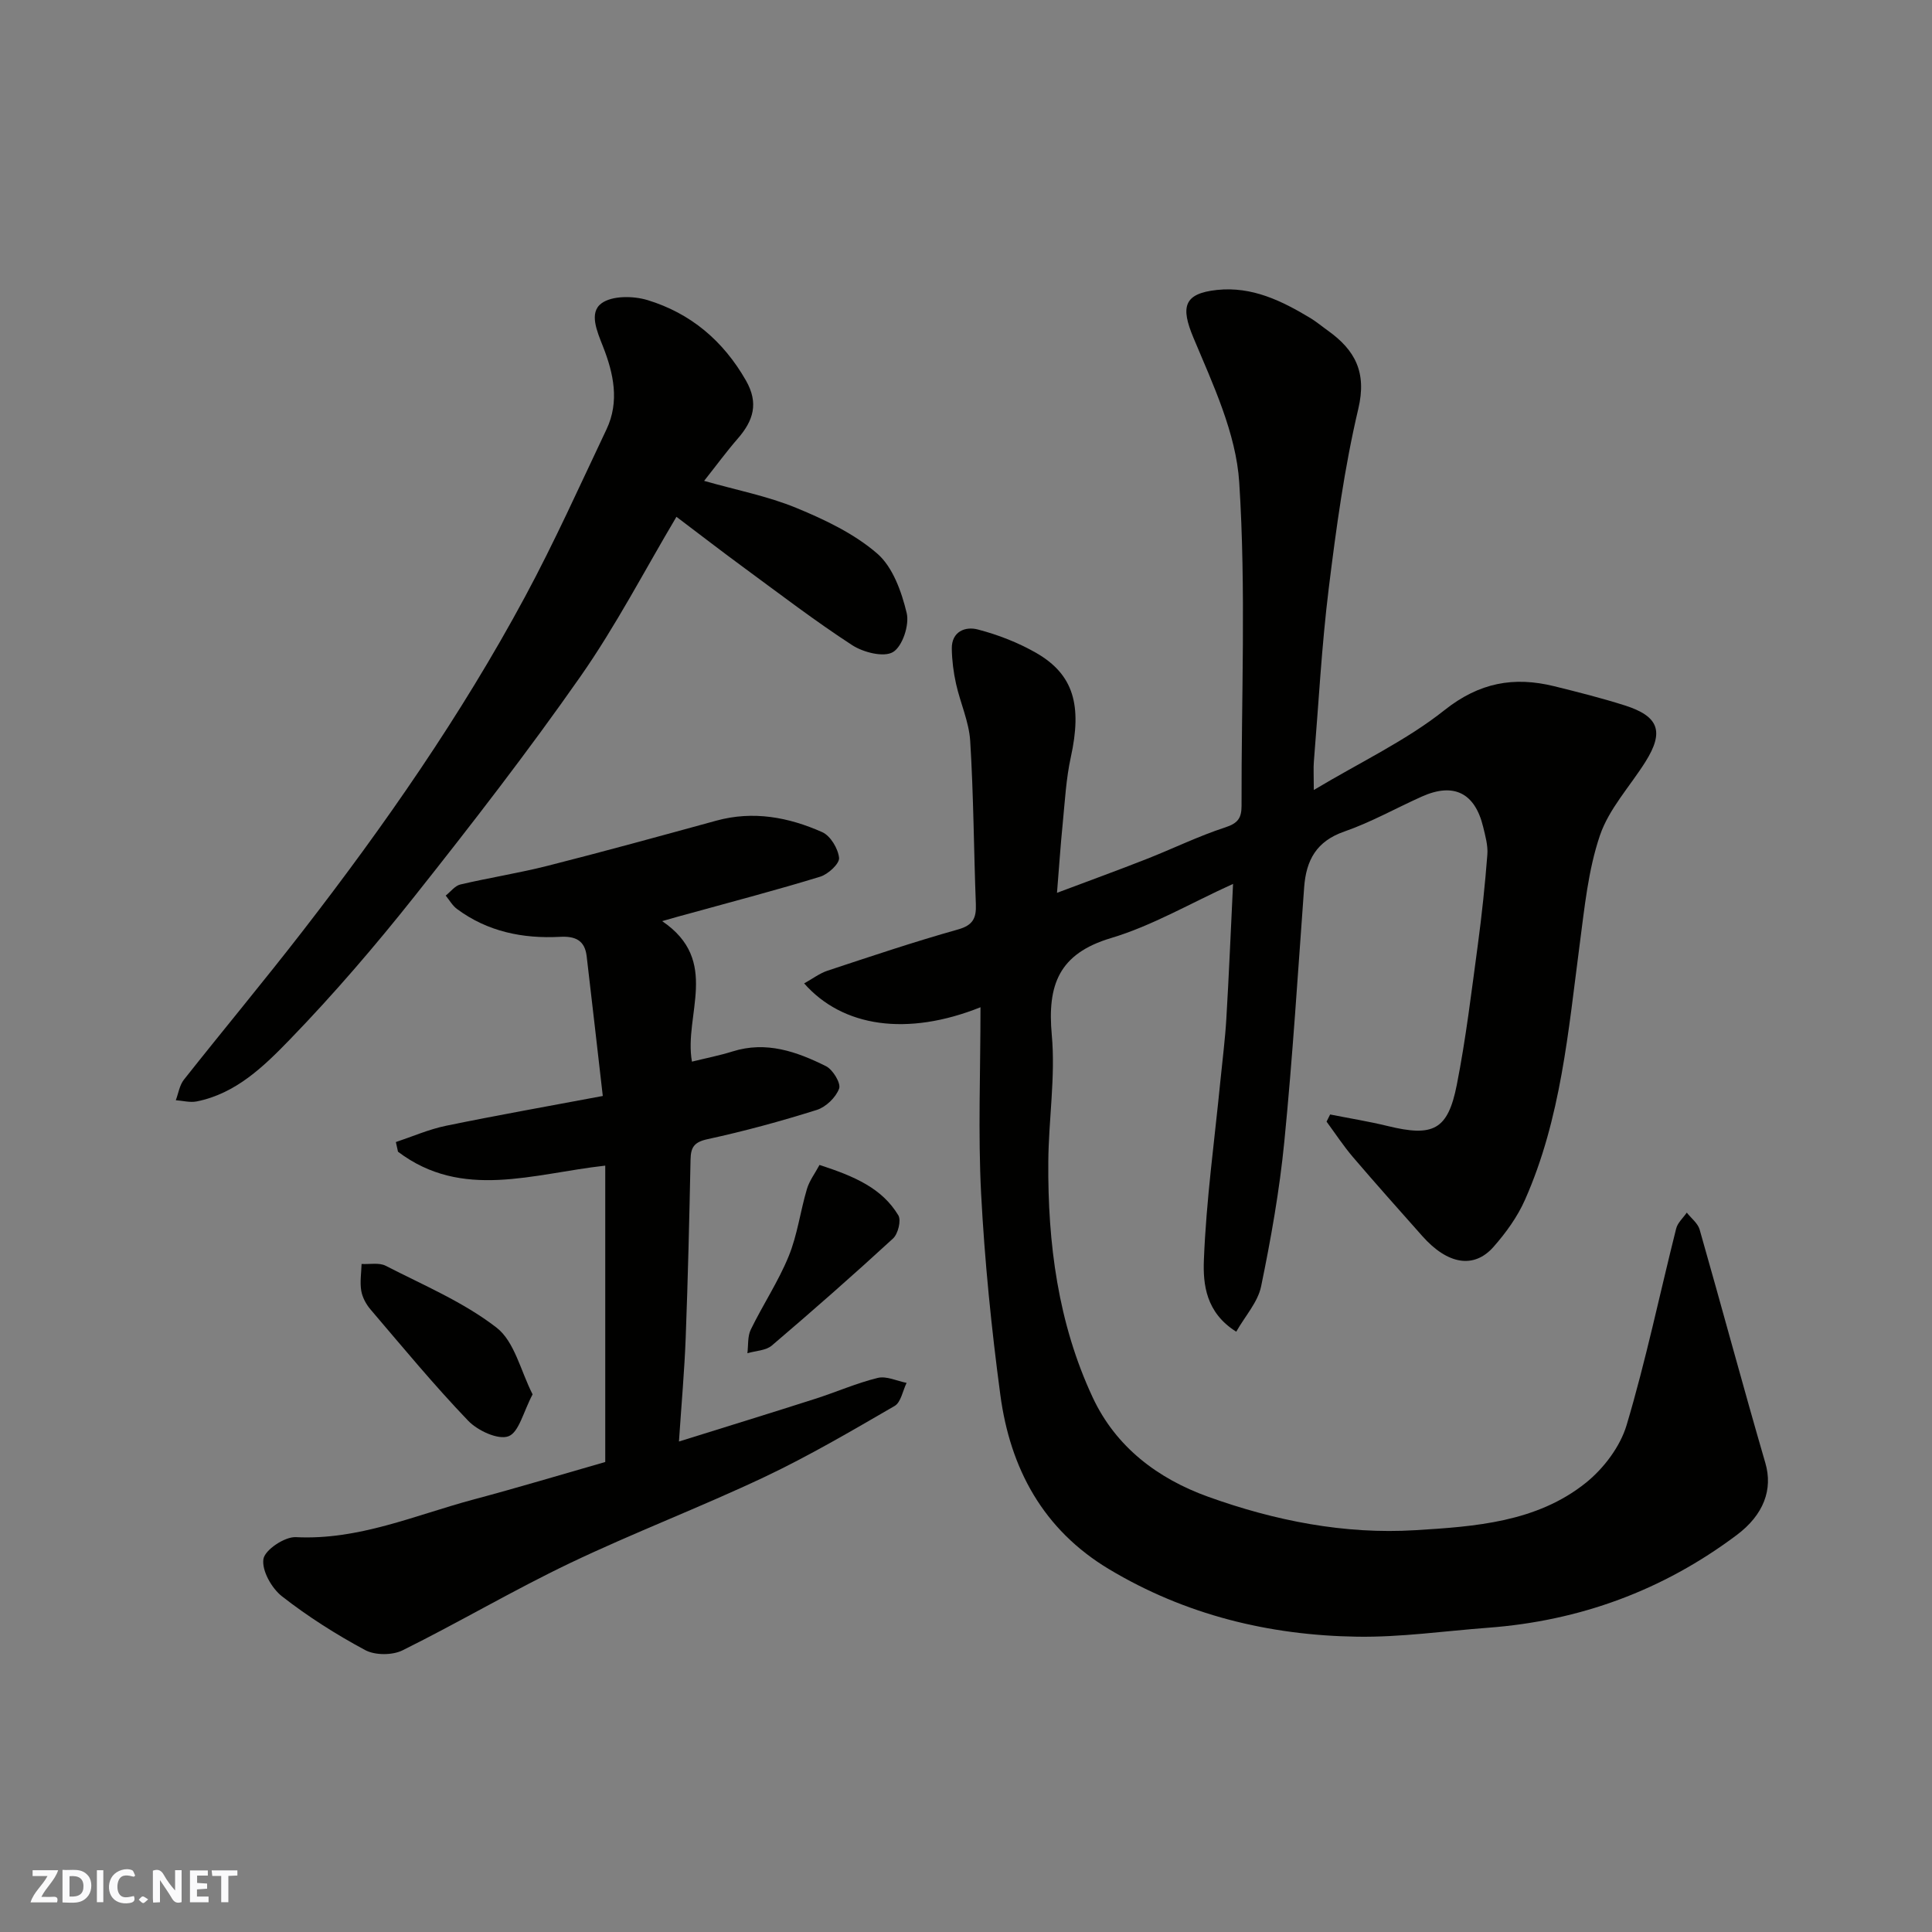
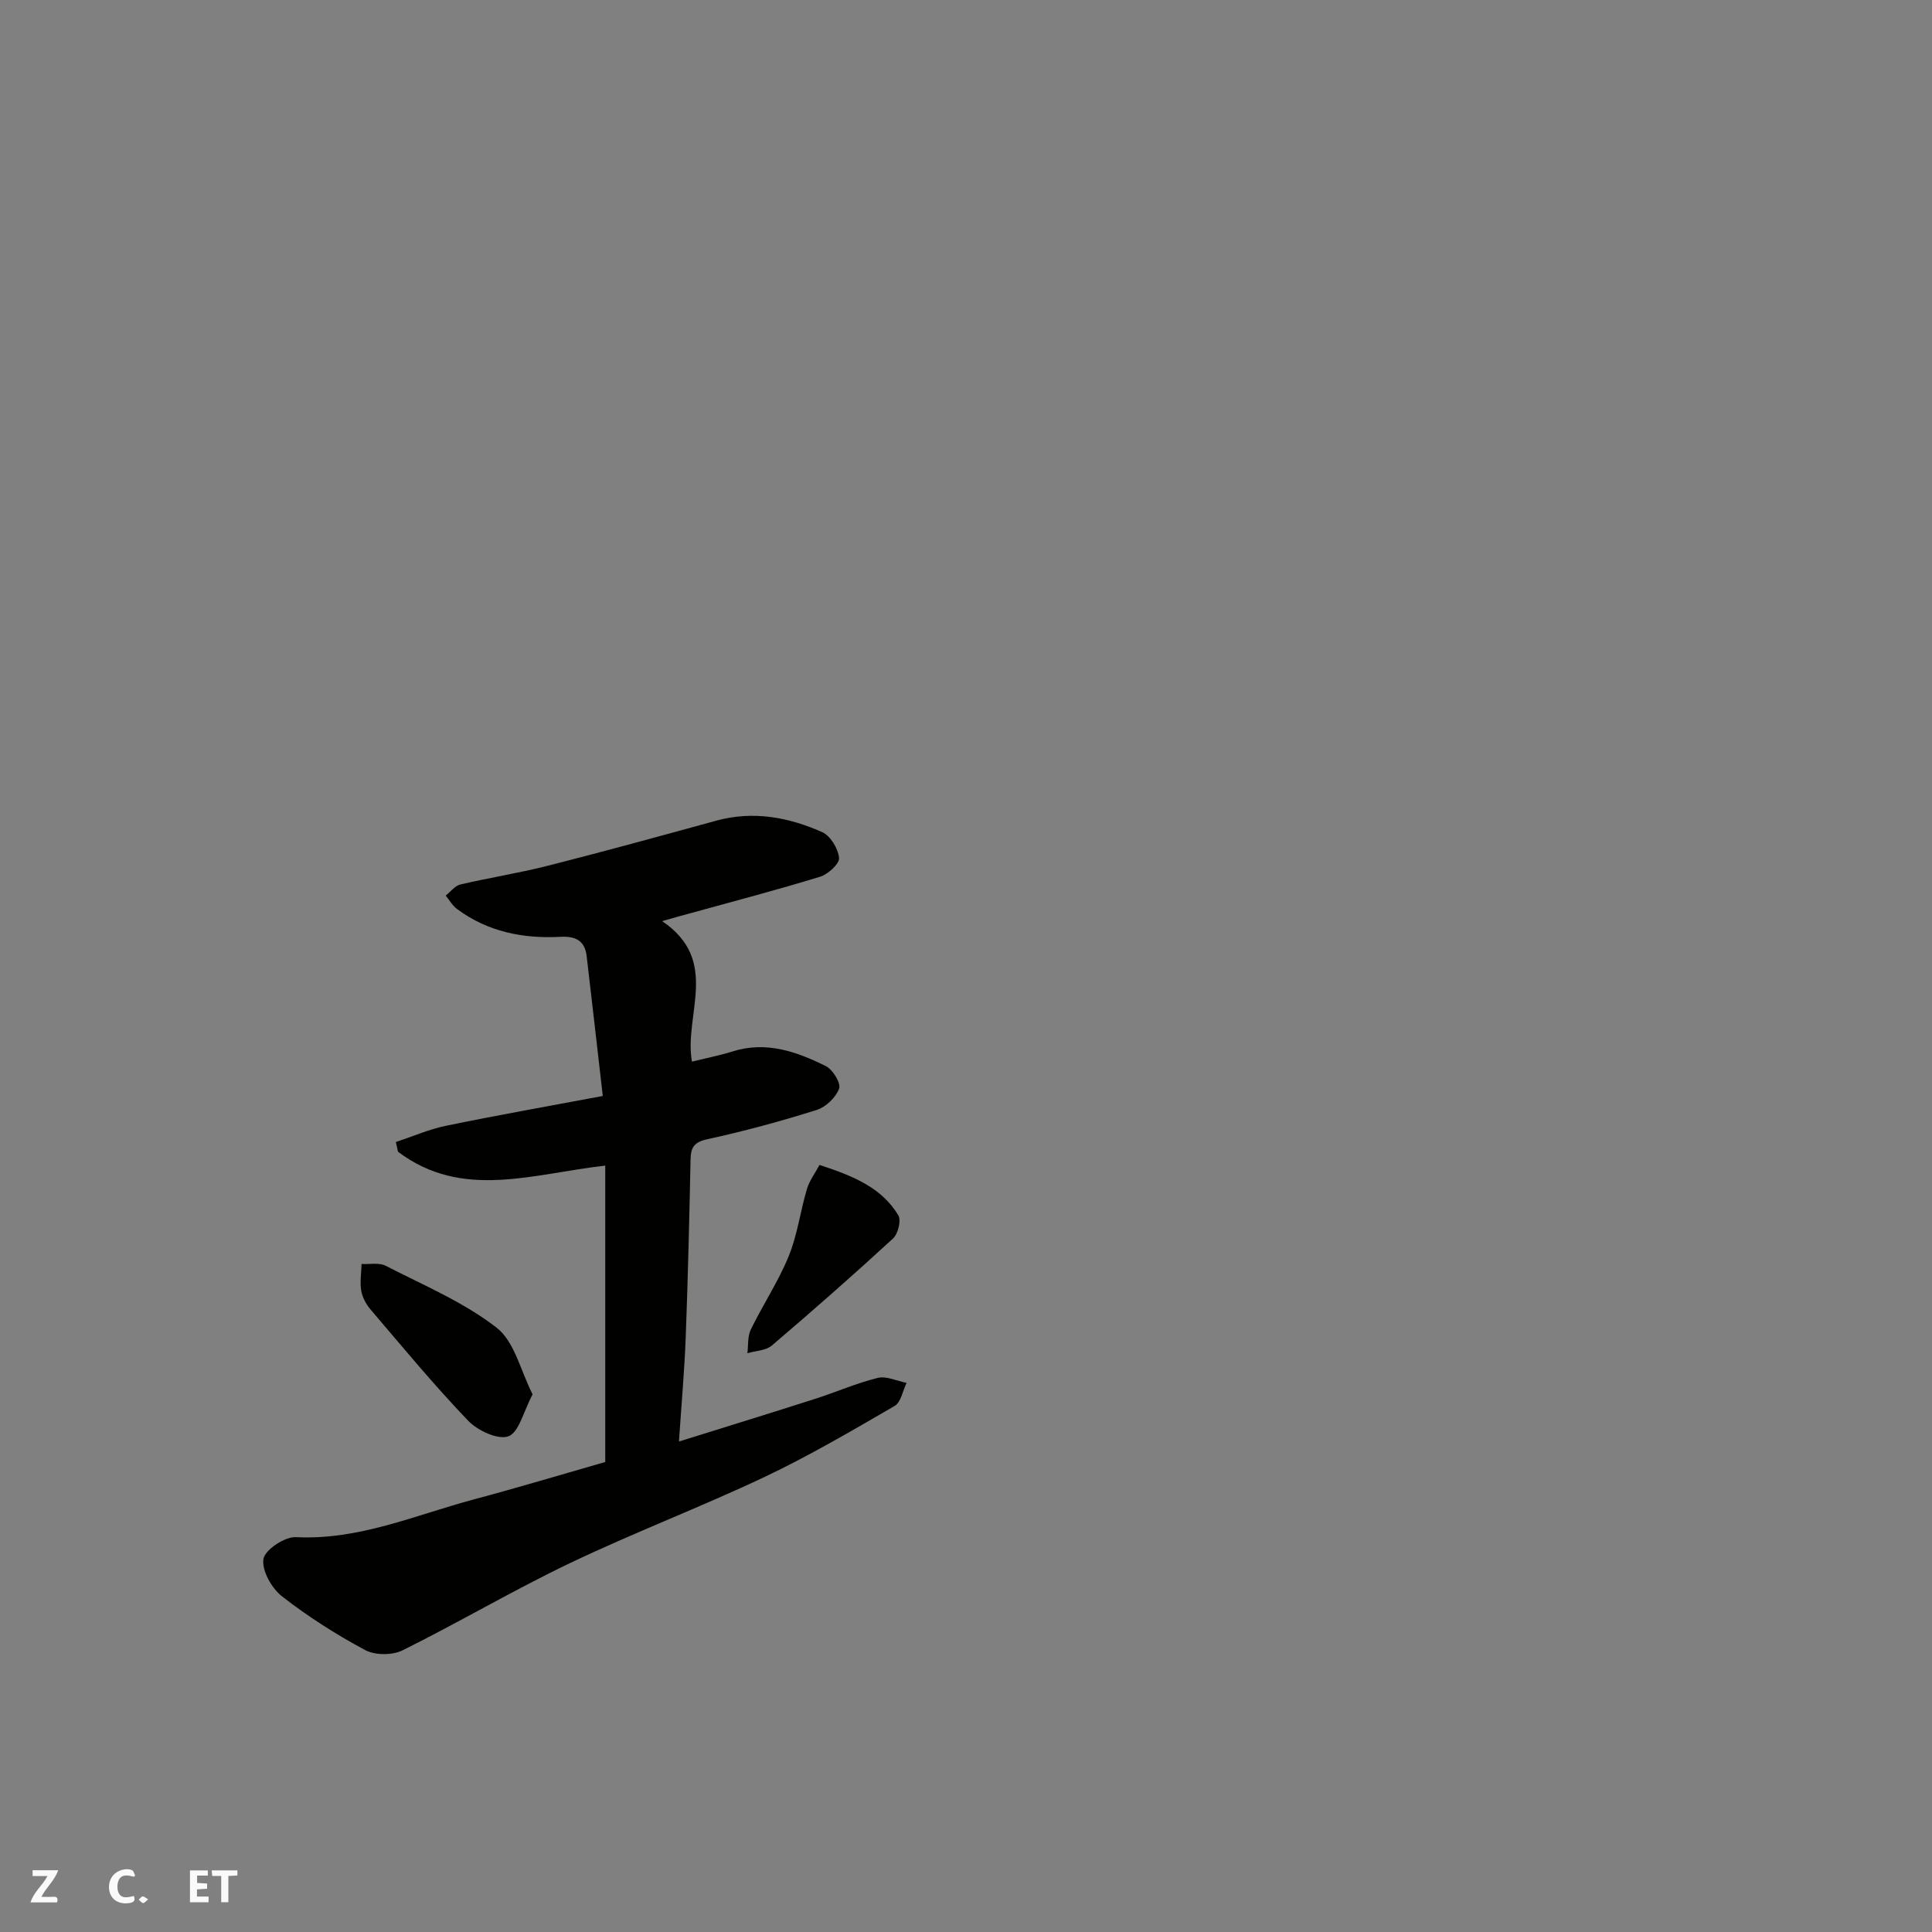
<svg xmlns="http://www.w3.org/2000/svg" enable-background="new 0 0 400 400" viewBox="0 0 400 400">
  <rect x="0" y="0" width="400" height="400" fill="#808080" stroke="none" />
  <g fill="#fafafb">
-     <path d="m37.59 393.81c-.92.31-1.52.05-2-.78-.7-1.2-1.52-2.34-2.47-3.78v4.59c-.55.03-.95.05-1.41.07-.03-.37-.06-.64-.06-.91 0-1.91 0-3.81 0-5.7 1.13-.41 1.77-.03 2.29.91.62 1.11 1.38 2.14 2.31 3.19v-4.2h1.35v6.61z" />
-     <path d="m12.94 393.88v-6.75c1.9.19 3.93-.54 5.37 1.29.8 1.01.78 2.88.03 3.97-1.37 1.97-3.4 1.51-5.4 1.49m1.45-1.22c2.04.12 2.92-.58 2.89-2.21-.03-1.51-.98-2.19-2.89-2z" />
    <path d="m11.81 393.87h-5.49c.68-2.18 2.47-3.48 3.51-5.45h-3.08v-1.21h5.29c-.71 2.13-2.44 3.48-3.47 5.51.86 0 1.63.04 2.39-.01.79-.05 1.14.21.85 1.16" />
    <path d="m39.33 393.86v-6.61h3.7v1.07h-2.22v1.52c.68.04 1.34.09 2.07.13v1.07c-.72.05-1.38.09-2.1.14v1.48h2.4v1.19h-3.85z" />
    <path d="m27.71 388.56c-1.15-.3-2.46-.61-3.1.64-.37.73-.41 1.93-.06 2.67.63 1.35 1.99.93 3.17.68.35.94-.01 1.32-.93 1.46-1.62.25-3.05-.27-3.76-1.48-.73-1.24-.6-3.03.31-4.17.88-1.11 2.71-1.7 4-1.16.32.13.44.74.65 1.12-.1.08-.19.16-.28.24" />
    <path d="m49.15 387.24v1.07c-.59.02-1.17.05-1.87.08v5.44h-1.48v-5.44h-1.85c-.05-.4-.08-.73-.13-1.15z" />
-     <path d="m20.06 387.21h1.33v6.62h-1.33z" />
    <path d="m30.68 393.25c-.49.38-.8.79-1.05.76-.32-.05-.6-.45-.9-.7.26-.24.51-.64.8-.67.29-.04.62.3 1.15.61" />
  </g>
-   <path d="m203 208.54c-15.16 6.06-28.53 4.13-36.51-4.94 1.73-.95 3.2-2.09 4.87-2.64 8.95-2.96 17.9-5.97 26.97-8.52 3.15-.88 3.82-2.38 3.71-5.25-.43-11.26-.47-22.54-1.17-33.78-.25-3.99-2.05-7.86-2.93-11.83-.53-2.37-.84-4.83-.88-7.26-.06-3.61 2.83-4.66 5.36-4 4.2 1.09 8.39 2.72 12.15 4.88 7.74 4.47 9.48 10.85 7.13 21.57-.98 4.46-1.22 9.09-1.67 13.66-.46 4.57-.76 9.16-1.19 14.42 6.51-2.45 12.55-4.64 18.52-6.99 5.46-2.14 10.76-4.75 16.32-6.56 2.61-.85 3.37-1.93 3.37-4.46-.06-22.33.95-44.72-.48-66.96-.65-10.19-5.45-20.32-9.5-30-2.63-6.3-2.05-9.11 4.89-9.85 7.26-.77 13.42 2.25 19.37 5.84 1.25.76 2.38 1.72 3.58 2.57 5.63 4.03 8.11 8.61 6.31 16.21-2.88 12.2-4.58 24.71-6.12 37.18-1.47 11.91-2.1 23.91-3.08 35.88-.11 1.31-.01 2.64-.01 5.85 9.78-5.85 19.15-10.25 27.04-16.52 7.23-5.74 14.38-7.02 22.75-4.96 4.89 1.21 9.78 2.44 14.57 3.96 7.1 2.25 8.22 5.44 4.3 11.68-3.2 5.09-7.56 9.75-9.43 15.27-2.43 7.16-3.18 14.95-4.18 22.52-2.36 17.95-3.87 36.08-11.33 52.9-1.56 3.53-3.95 6.83-6.51 9.74-4.08 4.62-9.53 3.64-14.75-2.24-4.81-5.42-9.64-10.83-14.35-16.34-1.98-2.32-3.66-4.89-5.47-7.35.25-.49.49-.99.74-1.48 3.97.79 7.98 1.43 11.91 2.39 9.41 2.3 12.46.85 14.31-8.5 1.9-9.61 3.05-19.38 4.37-29.1.83-6.18 1.48-12.38 1.96-18.59.15-1.89-.42-3.87-.87-5.75-1.7-7.04-6.1-9.22-12.67-6.28-5.37 2.4-10.54 5.33-16.07 7.25-5.8 2.01-7.91 5.95-8.32 11.56-1.29 17.57-2.38 35.16-4.11 52.69-.99 10.04-2.76 20.03-4.8 29.92-.67 3.25-3.28 6.1-5.15 9.38-6.31-3.94-6.89-9.86-6.7-14.8.48-12.44 2.21-24.83 3.43-37.24.42-4.25.97-8.49 1.22-12.75.54-9.04.91-18.1 1.39-27.92-8.92 4.05-16.79 8.69-25.28 11.22-10.83 3.24-13.19 9.73-12.25 20.05.79 8.66-.66 17.51-.72 26.28-.13 16.85 2 33.41 9.21 48.81 4.79 10.23 13.44 16.77 23.89 20.53 13.82 4.97 28.24 7.82 42.89 6.92 12.3-.75 25.1-1.64 35.29-9.8 3.7-2.97 7.13-7.5 8.46-11.98 3.99-13.38 6.84-27.1 10.25-40.66.3-1.21 1.44-2.21 2.2-3.31.91 1.16 2.28 2.19 2.66 3.5 4.6 16.1 8.93 32.27 13.61 48.35 1.59 5.45-.33 10.71-5.94 14.91-15.3 11.47-32.49 17.77-51.51 19.19-9.03.68-18.08 1.99-27.1 1.85-18.21-.28-35.54-4.51-51.34-13.98-13.65-8.18-20.46-20.84-22.5-36.07-1.85-13.82-3.25-27.75-3.98-41.67-.65-12.54-.13-25.15-.13-38.6z" fill="#010100" />
  <path d="m137.09 190.71c12.14 8.21 4.44 19.38 6.17 29.09 2.87-.71 5.69-1.26 8.41-2.11 6.98-2.2 13.29.04 19.34 3.05 1.42.71 3.13 3.53 2.72 4.64-.67 1.83-2.73 3.82-4.63 4.42-7.44 2.34-14.99 4.4-22.6 6.05-2.8.61-3.48 1.68-3.53 4.23-.25 12.26-.54 24.53-1 36.79-.26 6.91-.88 13.8-1.4 21.58 10.04-3.14 19.14-5.93 28.21-8.84 4.34-1.39 8.55-3.25 12.95-4.33 1.8-.44 3.97.64 5.97 1.03-.8 1.63-1.17 4.02-2.48 4.78-8.87 5.14-17.74 10.35-26.99 14.73-13.25 6.26-26.99 11.49-40.21 17.8-11.76 5.62-23.01 12.28-34.69 18.07-2.11 1.04-5.68 1.04-7.73-.06-6.01-3.23-11.85-6.93-17.22-11.13-2.14-1.67-4.21-5.34-3.84-7.72.29-1.89 4.41-4.65 6.71-4.53 13.03.66 24.67-4.55 36.77-7.79 9.25-2.47 18.43-5.23 27.29-7.77 0-20.52 0-40.91 0-61.36-14.98 1.66-29.61 7.18-42.91-2.88-.15-.67-.29-1.33-.44-2 3.45-1.15 6.84-2.64 10.38-3.37 10.37-2.14 20.81-3.98 32.46-6.17-1.13-9.82-2.21-19.39-3.34-28.96-.39-3.26-2.33-4.16-5.51-3.99-7.69.41-14.99-1.06-21.33-5.76-.95-.7-1.57-1.84-2.34-2.78 1.01-.79 1.91-2.04 3.05-2.3 6.01-1.41 12.13-2.36 18.11-3.88 11.66-2.96 23.26-6.15 34.86-9.33 7.65-2.1 14.97-.72 21.94 2.38 1.7.76 3.28 3.4 3.48 5.32.12 1.19-2.25 3.38-3.88 3.89-8.84 2.72-17.81 5.06-26.73 7.53-1.68.43-3.35.92-6.02 1.68z" fill="#010100" />
-   <path d="m145.78 99.56c6.78 1.93 13.17 3.16 19.07 5.59 5.92 2.44 12 5.33 16.77 9.46 3.23 2.8 5.04 7.9 6.1 12.31.59 2.47-.87 6.9-2.83 8.08-1.91 1.15-6.15.07-8.46-1.43-7.66-4.98-14.93-10.55-22.3-15.96-4.61-3.38-9.14-6.88-14.08-10.61-6.58 11.07-12.53 22.57-19.88 33.07-10.86 15.52-22.48 30.54-34.26 45.39-8.17 10.3-16.77 20.33-25.91 29.77-5.34 5.51-11.14 11.19-19.28 12.81-1.37.27-2.88-.15-4.32-.25.54-1.43.77-3.11 1.68-4.26 8.13-10.28 16.52-20.35 24.55-30.71 17.01-21.96 32.85-44.73 46.04-69.21 6.1-11.32 11.38-23.09 16.9-34.72 2.73-5.75 1.46-11.59-.72-17.13-1.24-3.16-2.95-7.01-.33-8.95 2.2-1.63 6.6-1.57 9.54-.68 8.92 2.72 15.67 8.41 20.38 16.65 2.69 4.71 1.53 8.31-1.67 12-2.35 2.7-4.47 5.6-6.99 8.78z" fill="#010100" />
  <path d="m110.27 288.69c-1.92 3.6-2.83 7.88-5.01 8.68-2.15.79-6.38-1.18-8.35-3.24-7.05-7.36-13.56-15.24-20.18-23-.93-1.08-1.71-2.53-1.94-3.91-.3-1.79.02-3.68.07-5.53 1.68.1 3.63-.33 5 .38 7.8 4.01 16.08 7.49 22.93 12.79 3.75 2.89 5.01 9 7.48 13.83z" fill="#010100" />
  <path d="m169.67 241.19c7.33 2.38 12.95 4.84 16.32 10.43.63 1.05-.06 3.85-1.1 4.8-8.21 7.55-16.6 14.92-25.09 22.16-1.24 1.05-3.35 1.08-5.06 1.59.21-1.64.01-3.48.7-4.89 2.49-5.12 5.69-9.92 7.84-15.17 1.81-4.41 2.41-9.31 3.78-13.92.51-1.74 1.68-3.26 2.61-5z" fill="#010100" />
</svg>